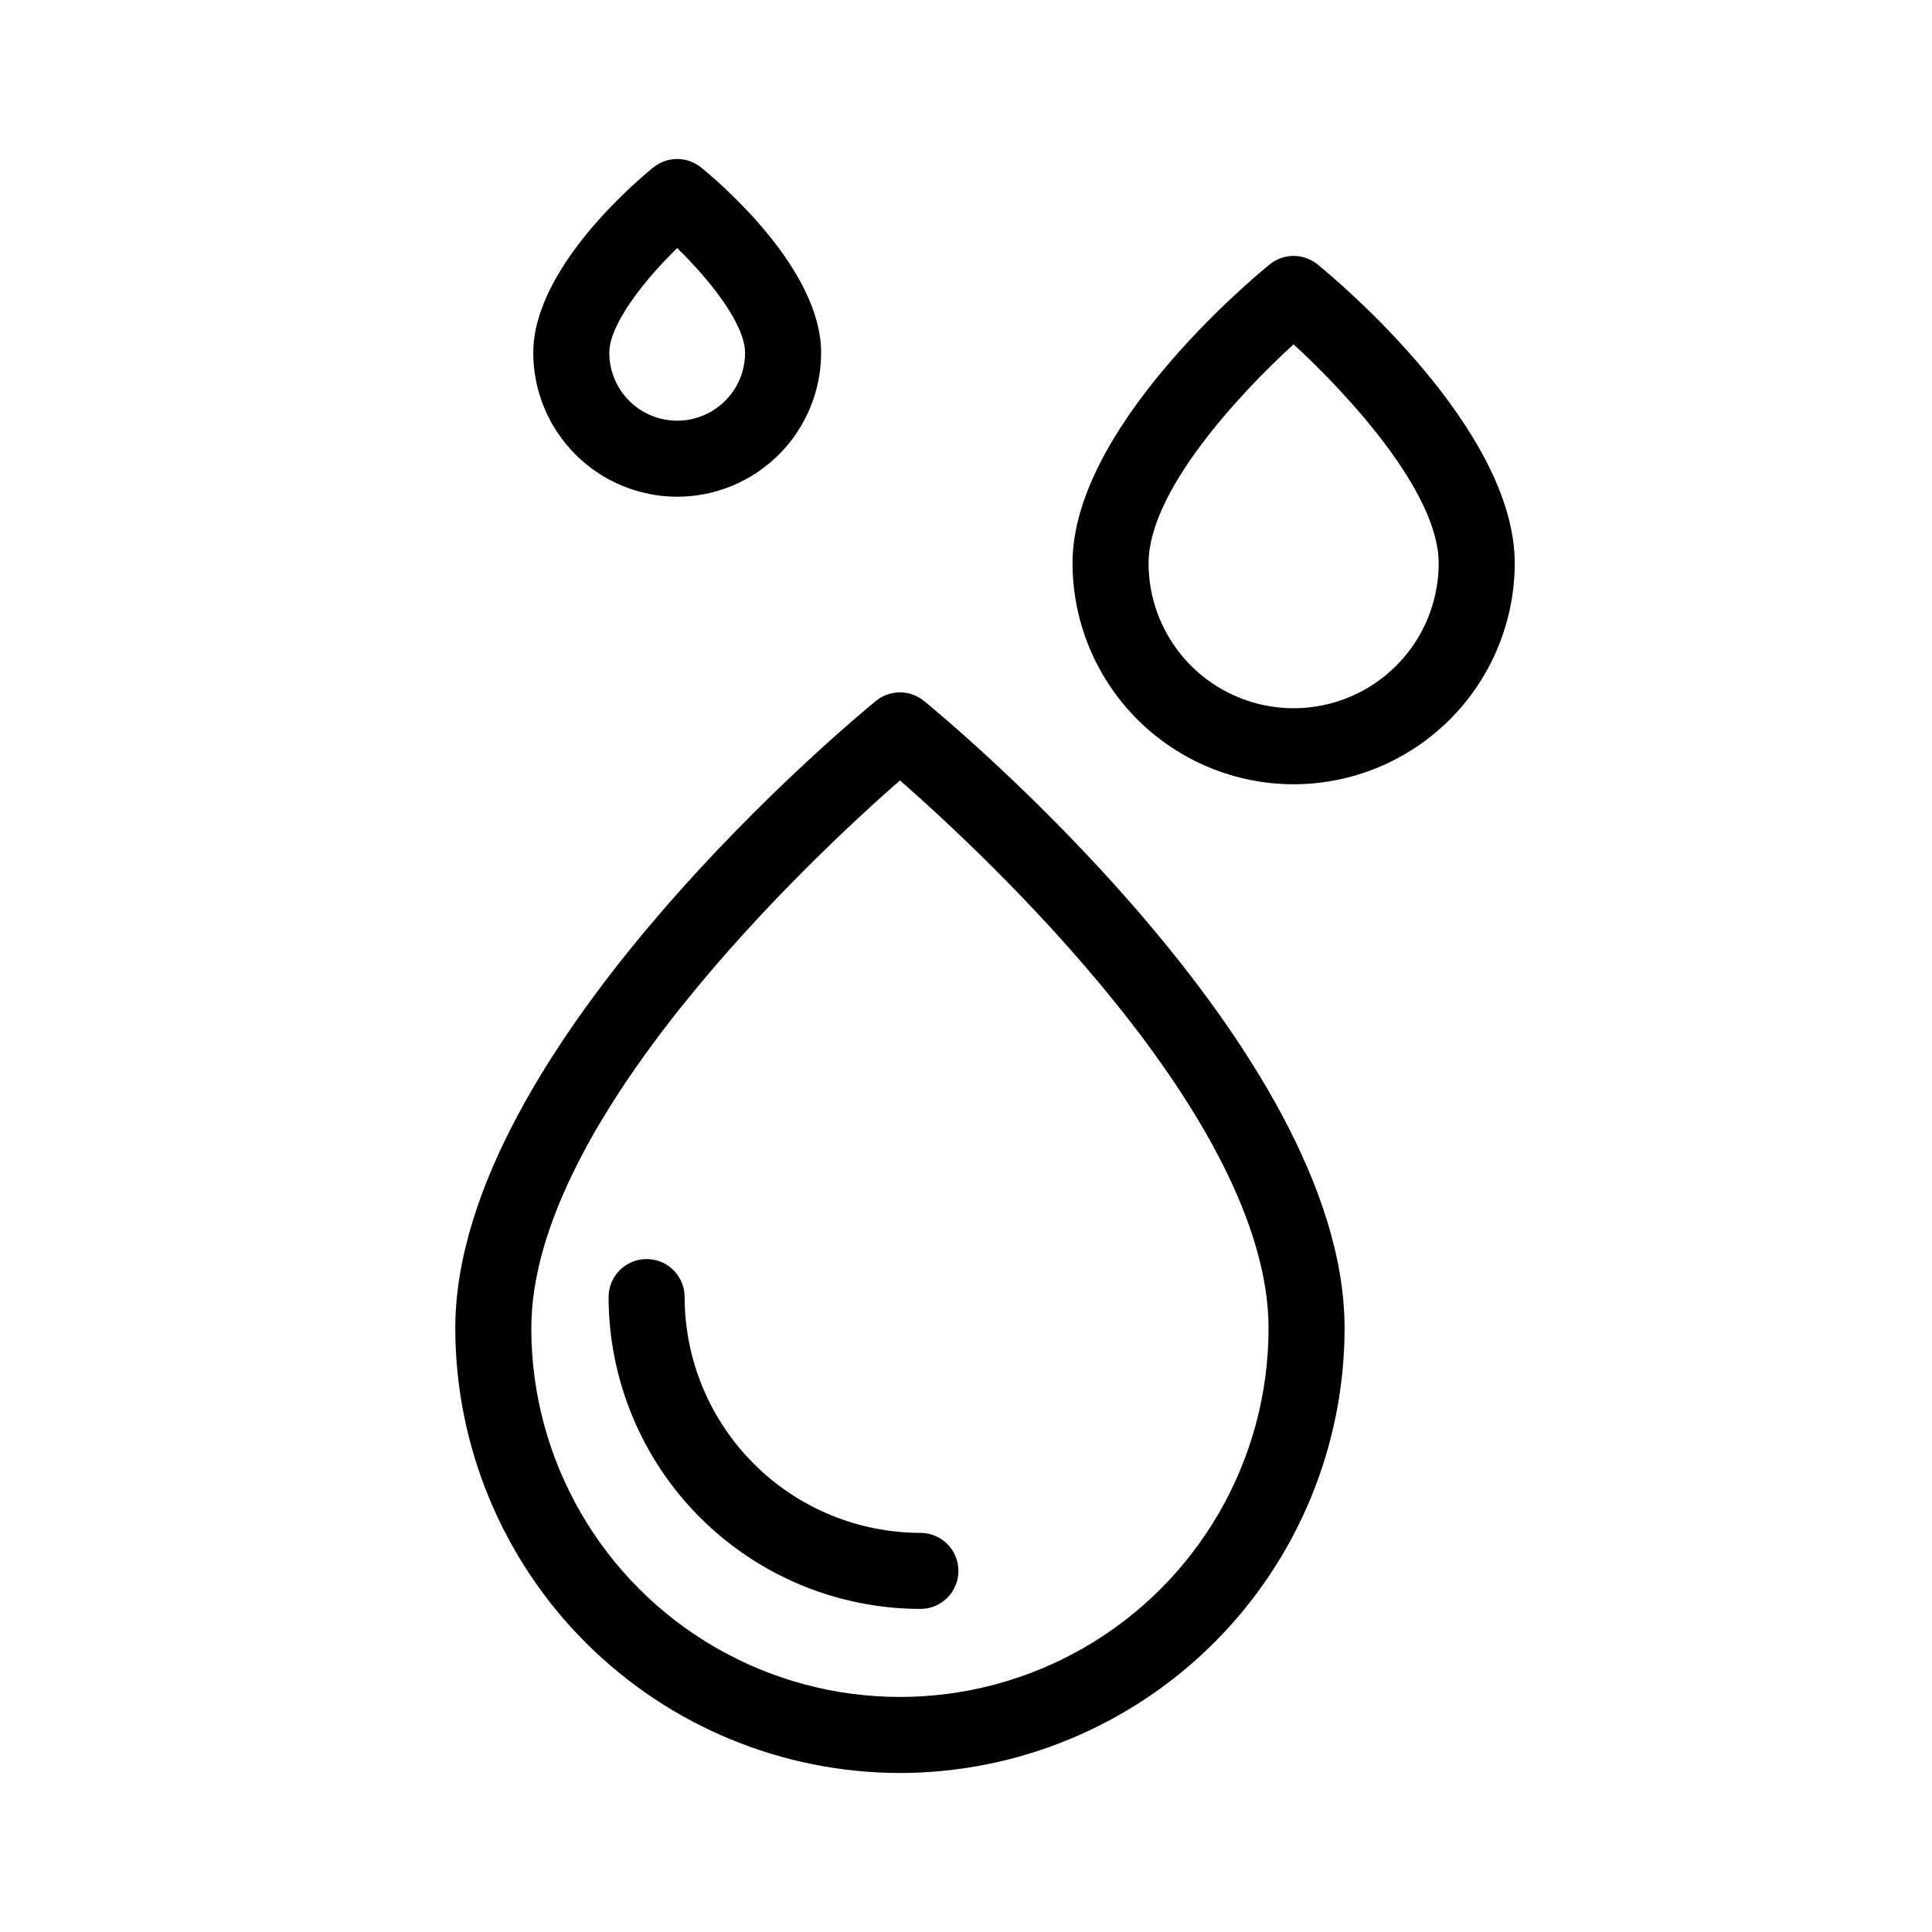
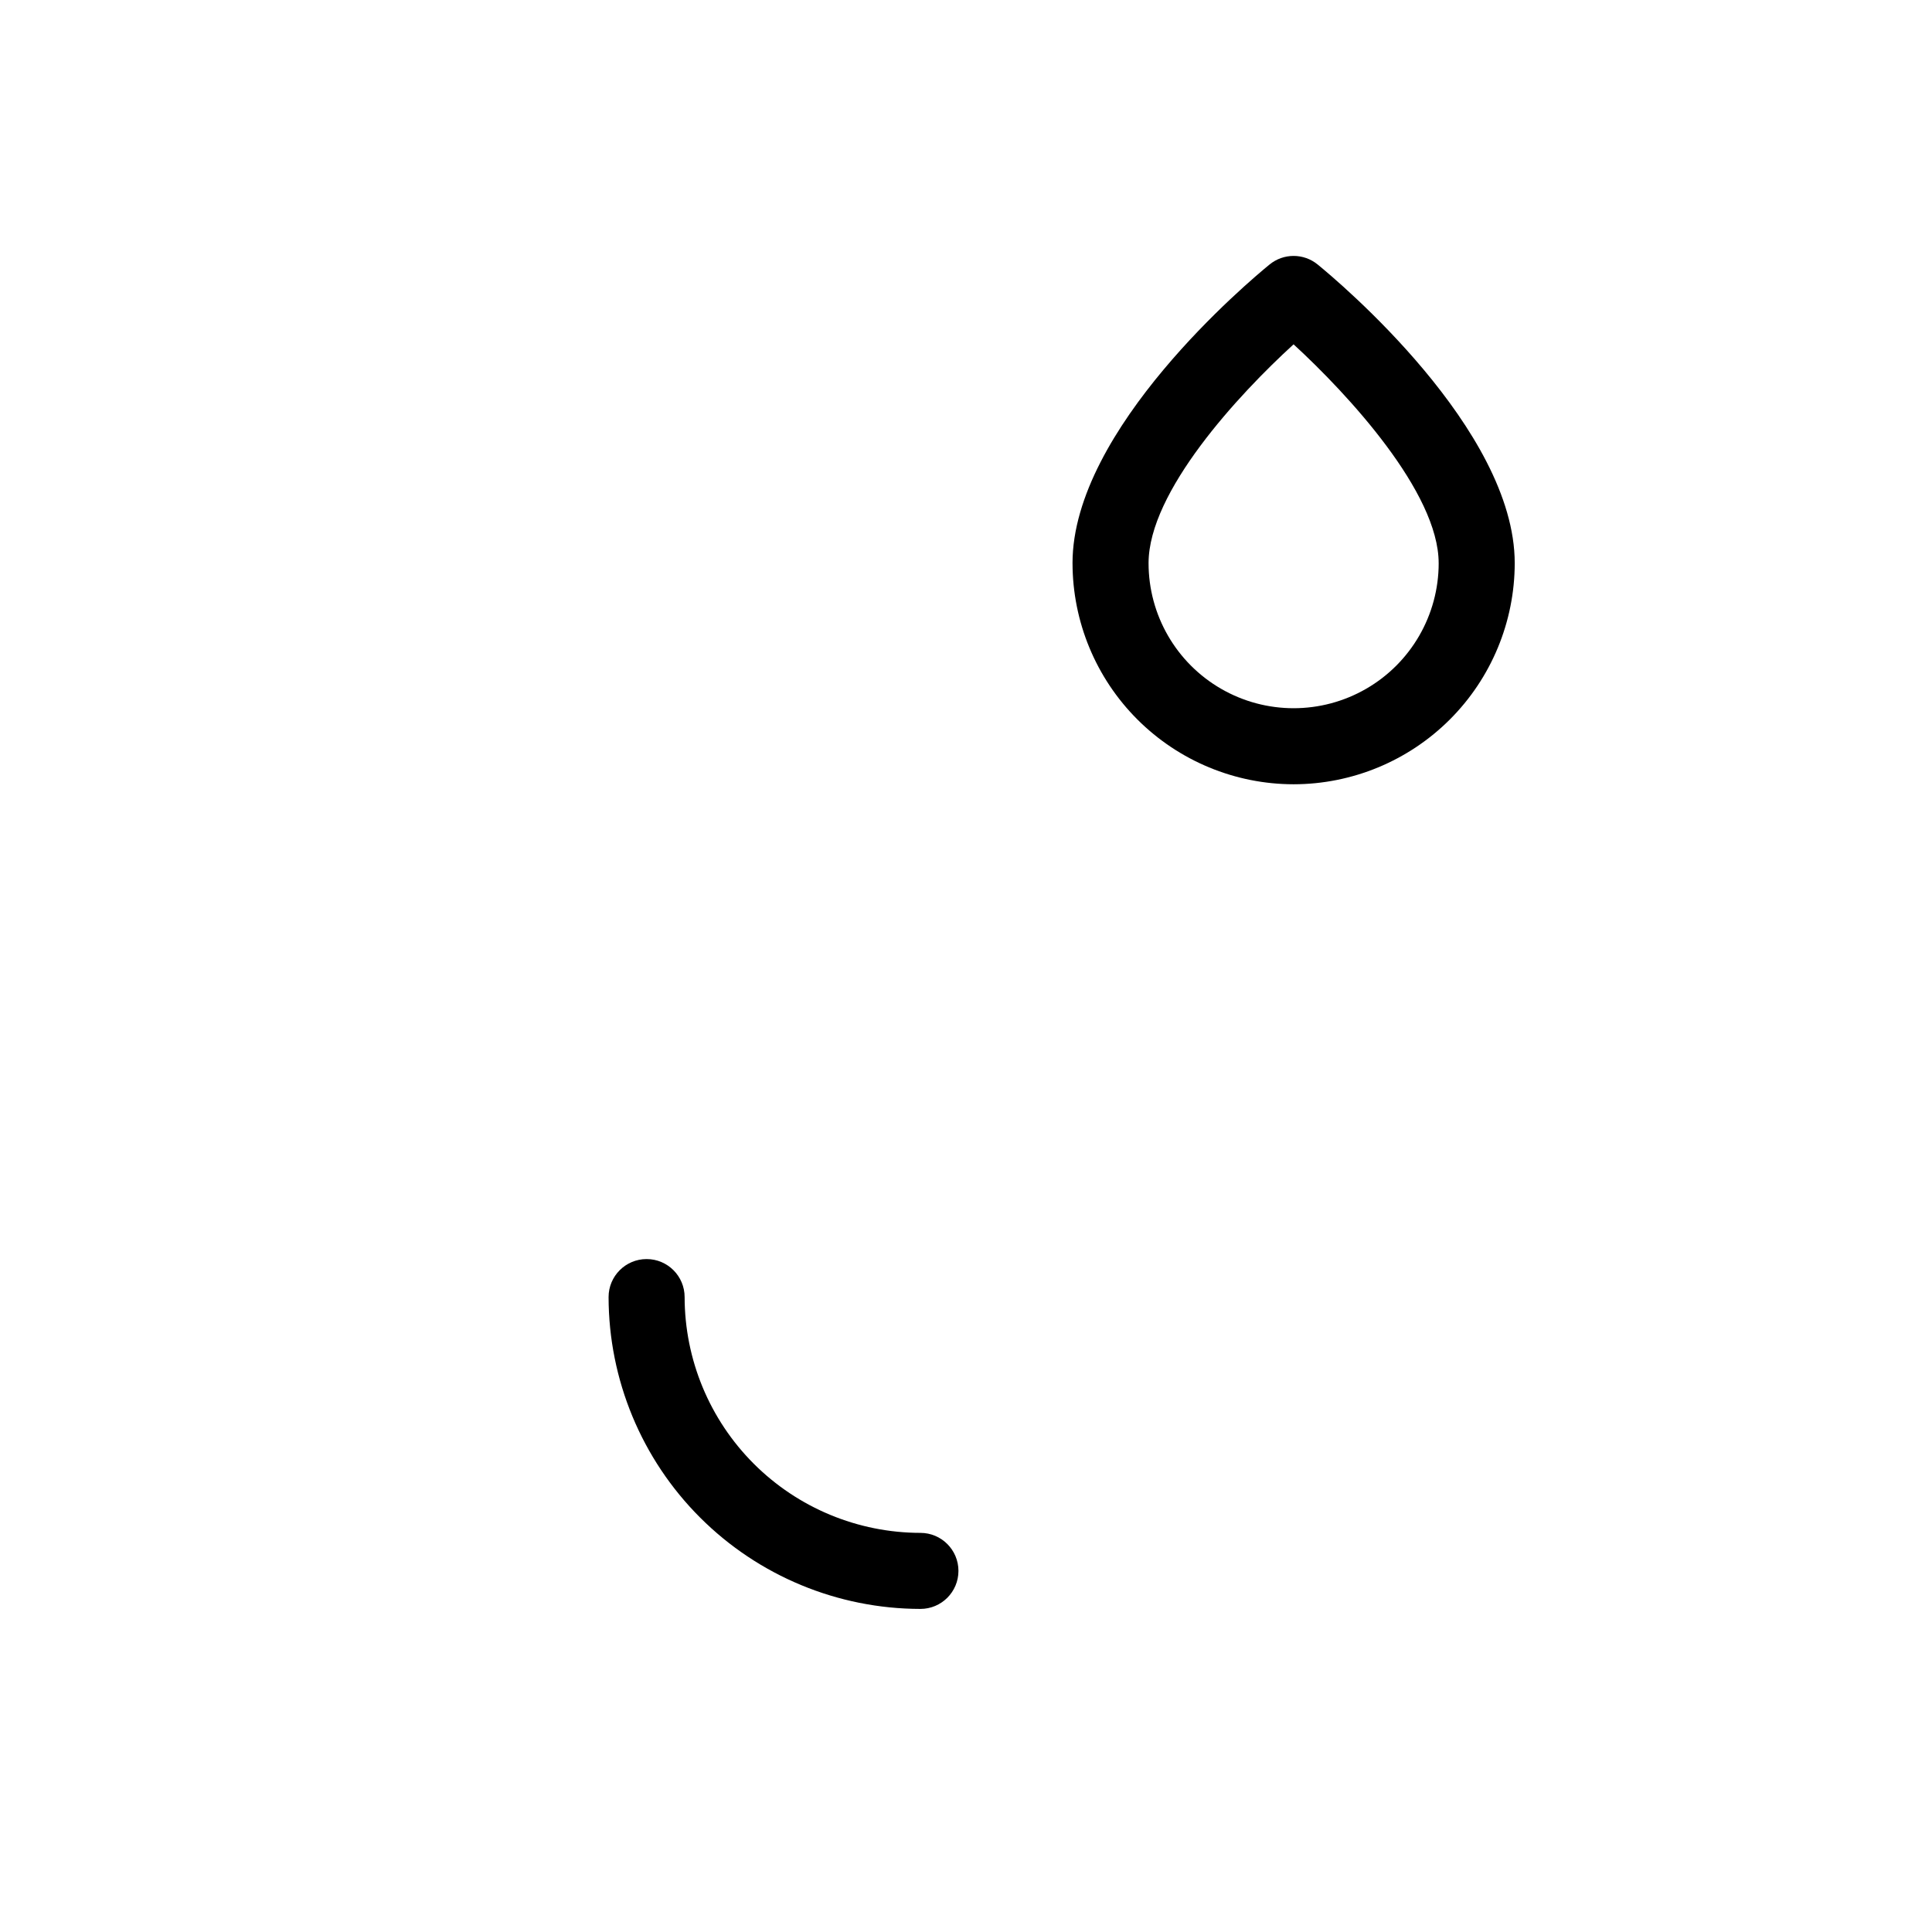
<svg xmlns="http://www.w3.org/2000/svg" fill="#000000" width="800px" height="800px" version="1.1" viewBox="144 144 512 512">
  <g>
-     <path d="m382.49 613.86c31.242-0.035 61.195-12.461 83.285-34.555 22.094-22.09 34.52-52.043 34.555-83.285 0-74.5-106.92-162.56-111.47-166.27v0.004c-3.707-3.027-9.027-3.027-12.734 0-4.555 3.711-111.47 91.773-111.47 166.27v-0.004c0.035 31.242 12.461 61.195 34.555 83.285 22.09 22.094 52.043 34.52 83.285 34.555zm0.004-263.05c22.629 19.805 97.684 89.703 97.684 145.21 0 34.902-18.617 67.148-48.844 84.602-30.223 17.449-67.461 17.449-97.688 0-30.223-17.453-48.844-49.699-48.844-84.602 0-55.445 75.07-125.39 97.691-145.21z" />
    <path d="m387.92 570.38c5.566 0 10.078-4.512 10.078-10.078 0-5.562-4.512-10.074-10.078-10.074-16.566-0.02-32.449-6.609-44.164-18.324s-18.305-27.598-18.324-44.164c0-5.562-4.512-10.074-10.074-10.074-5.566 0-10.078 4.512-10.078 10.074 0.027 21.91 8.742 42.918 24.234 58.41 15.492 15.492 36.5 24.207 58.406 24.23z" />
    <path d="m486.82 351.84c15.535-0.016 30.43-6.195 41.418-17.18 10.984-10.984 17.164-25.879 17.18-41.414 0-35.531-46.883-74.793-52.23-79.152-3.707-3.027-9.031-3.027-12.738 0-5.344 4.359-52.223 43.625-52.223 79.152h0.004c0.016 15.535 6.195 30.43 17.18 41.414s25.879 17.164 41.41 17.18zm-0.012-116.59c14.312 13.145 38.453 39.203 38.453 57.992h0.004c0 13.734-7.324 26.426-19.219 33.293-11.895 6.867-26.551 6.867-38.445 0-11.895-6.867-19.219-19.559-19.219-33.293 0-18.93 23.793-44.629 38.43-57.992z" />
-     <path d="m323.46 275.64c10.117-0.012 19.812-4.035 26.961-11.188 7.152-7.152 11.176-16.848 11.188-26.961 0-22.051-26.469-44.762-31.777-49.086h-0.004c-3.703-3.027-9.027-3.027-12.73 0-5.309 4.328-31.777 27.035-31.777 49.086h-0.004c0.012 10.113 4.035 19.809 11.188 26.961 7.148 7.152 16.844 11.176 26.957 11.188zm0-65.898c8.84 8.605 17.992 20.273 17.992 27.75h0.004c0 6.43-3.43 12.367-8.996 15.582-5.57 3.215-12.426 3.215-17.996 0-5.566-3.215-8.996-9.152-8.996-15.582 0-7.477 9.152-19.145 17.992-27.75z" />
  </g>
</svg>